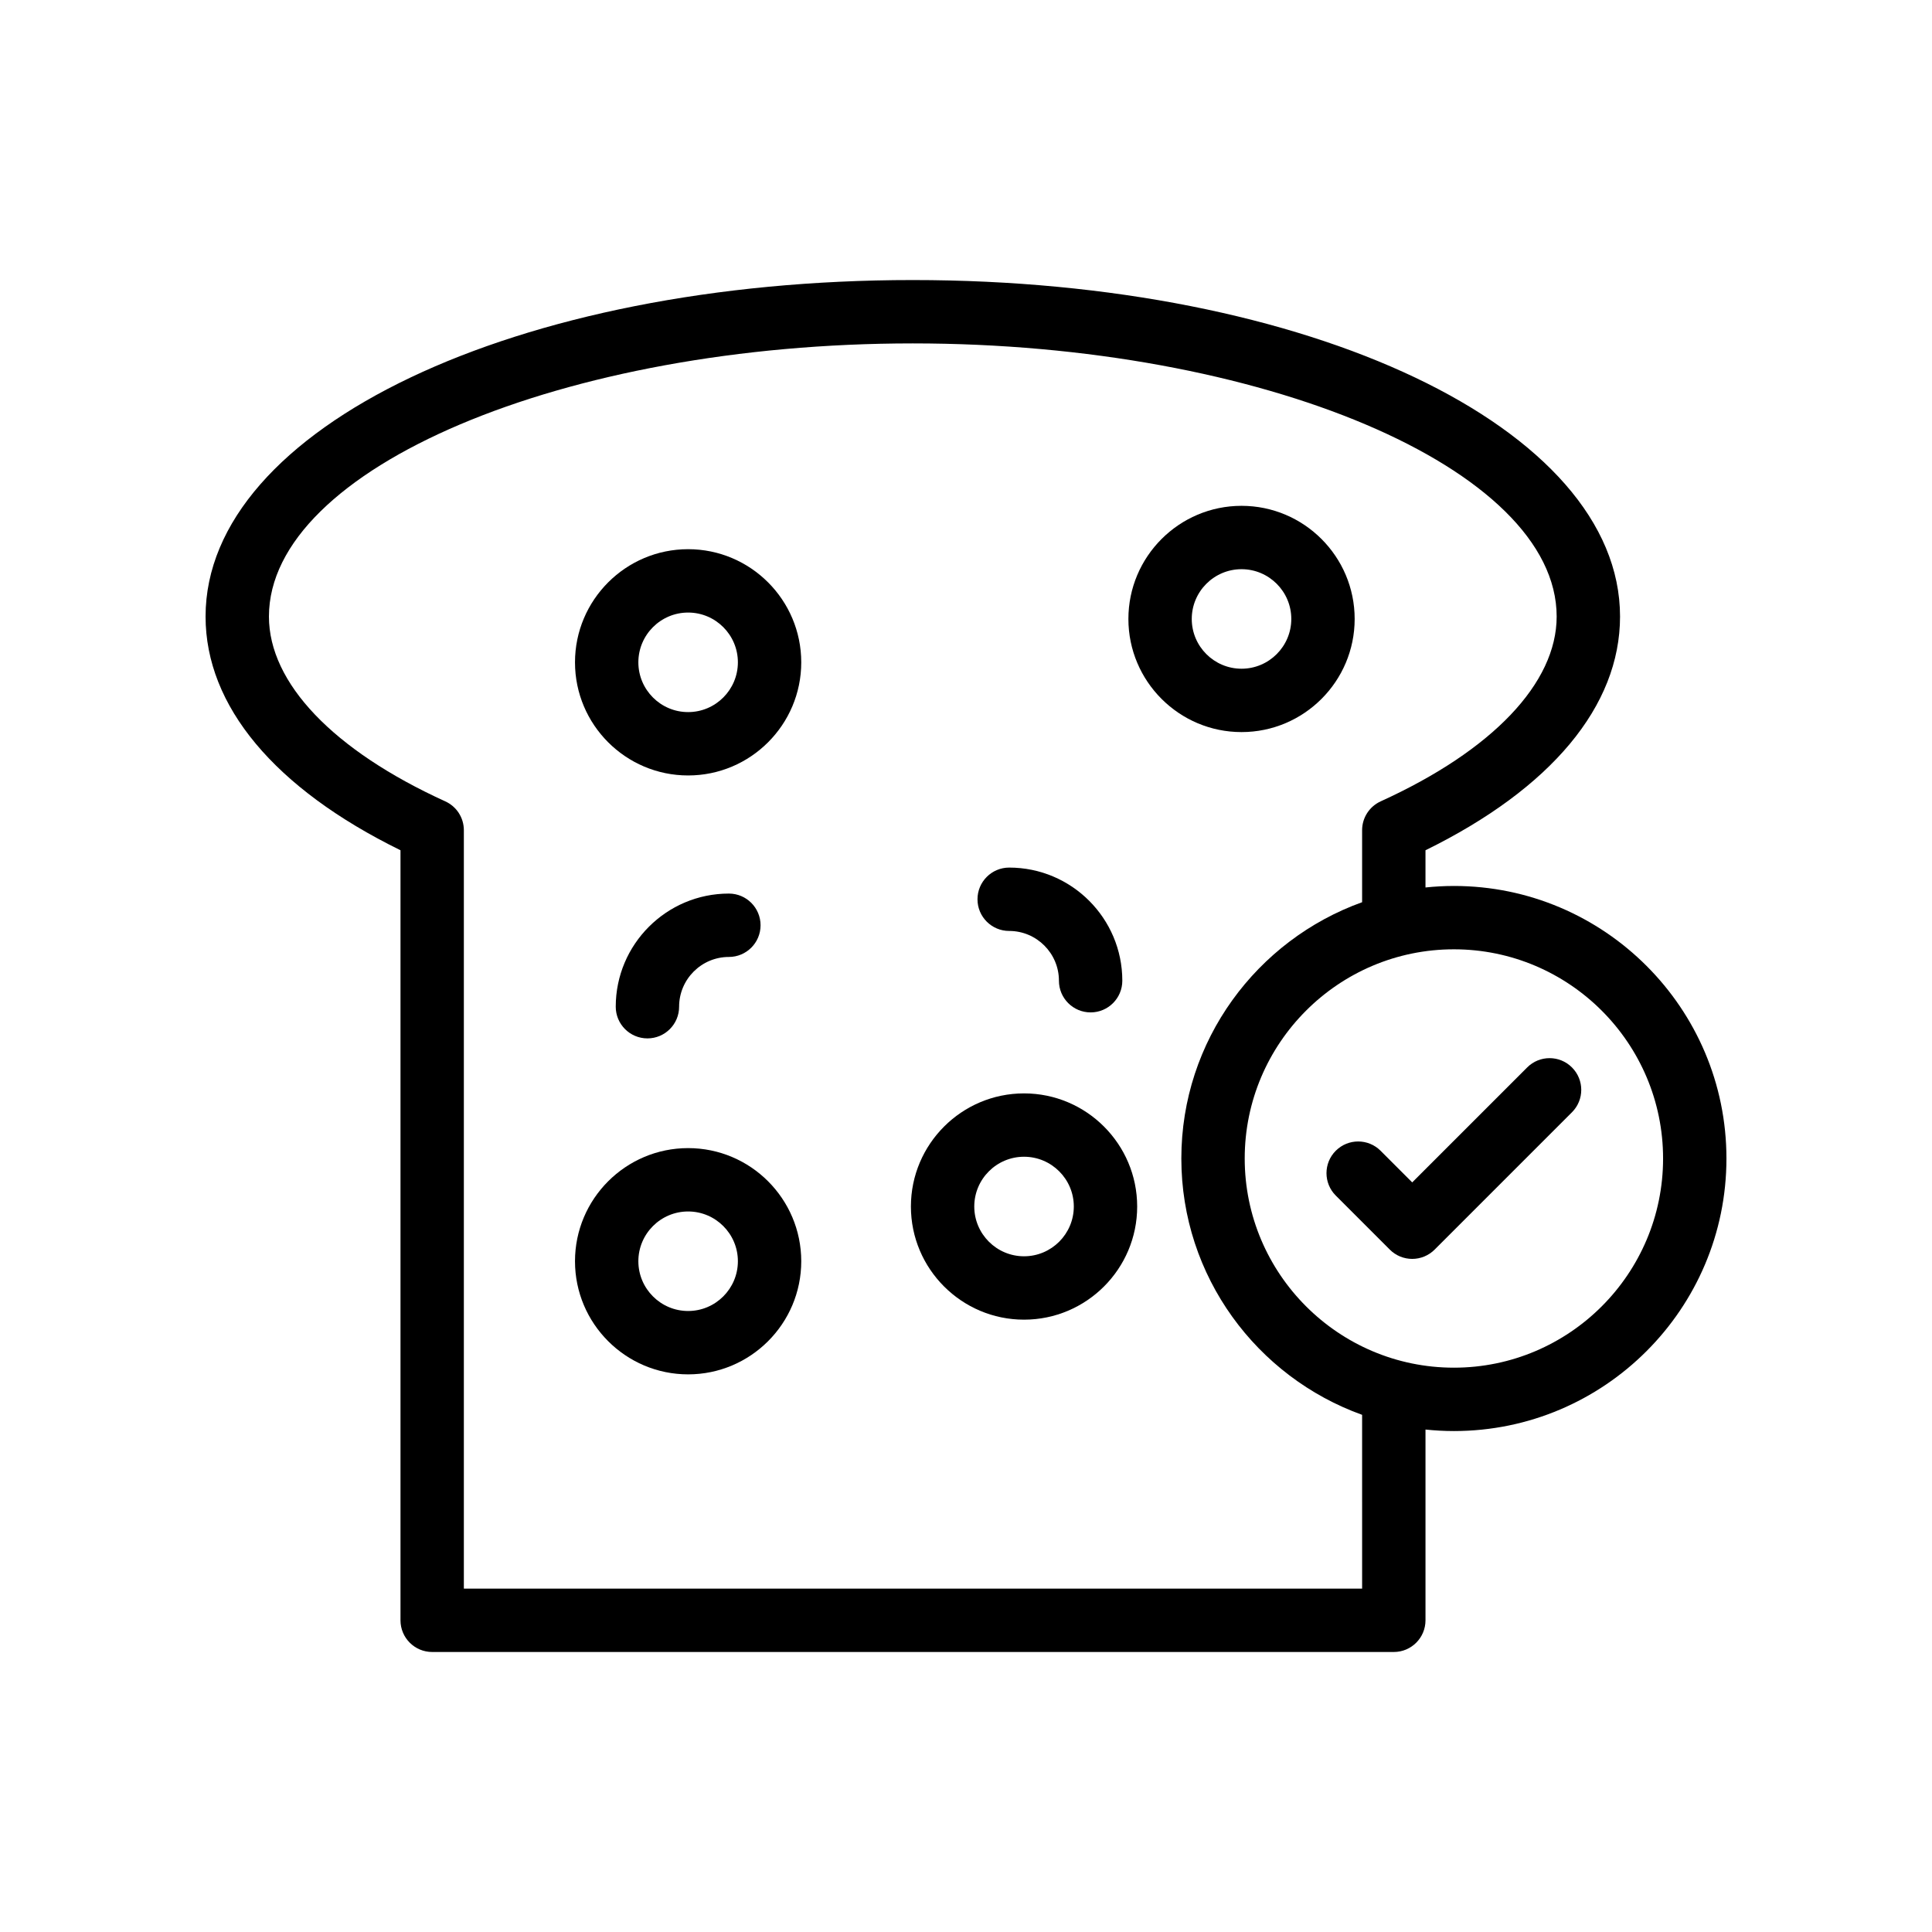
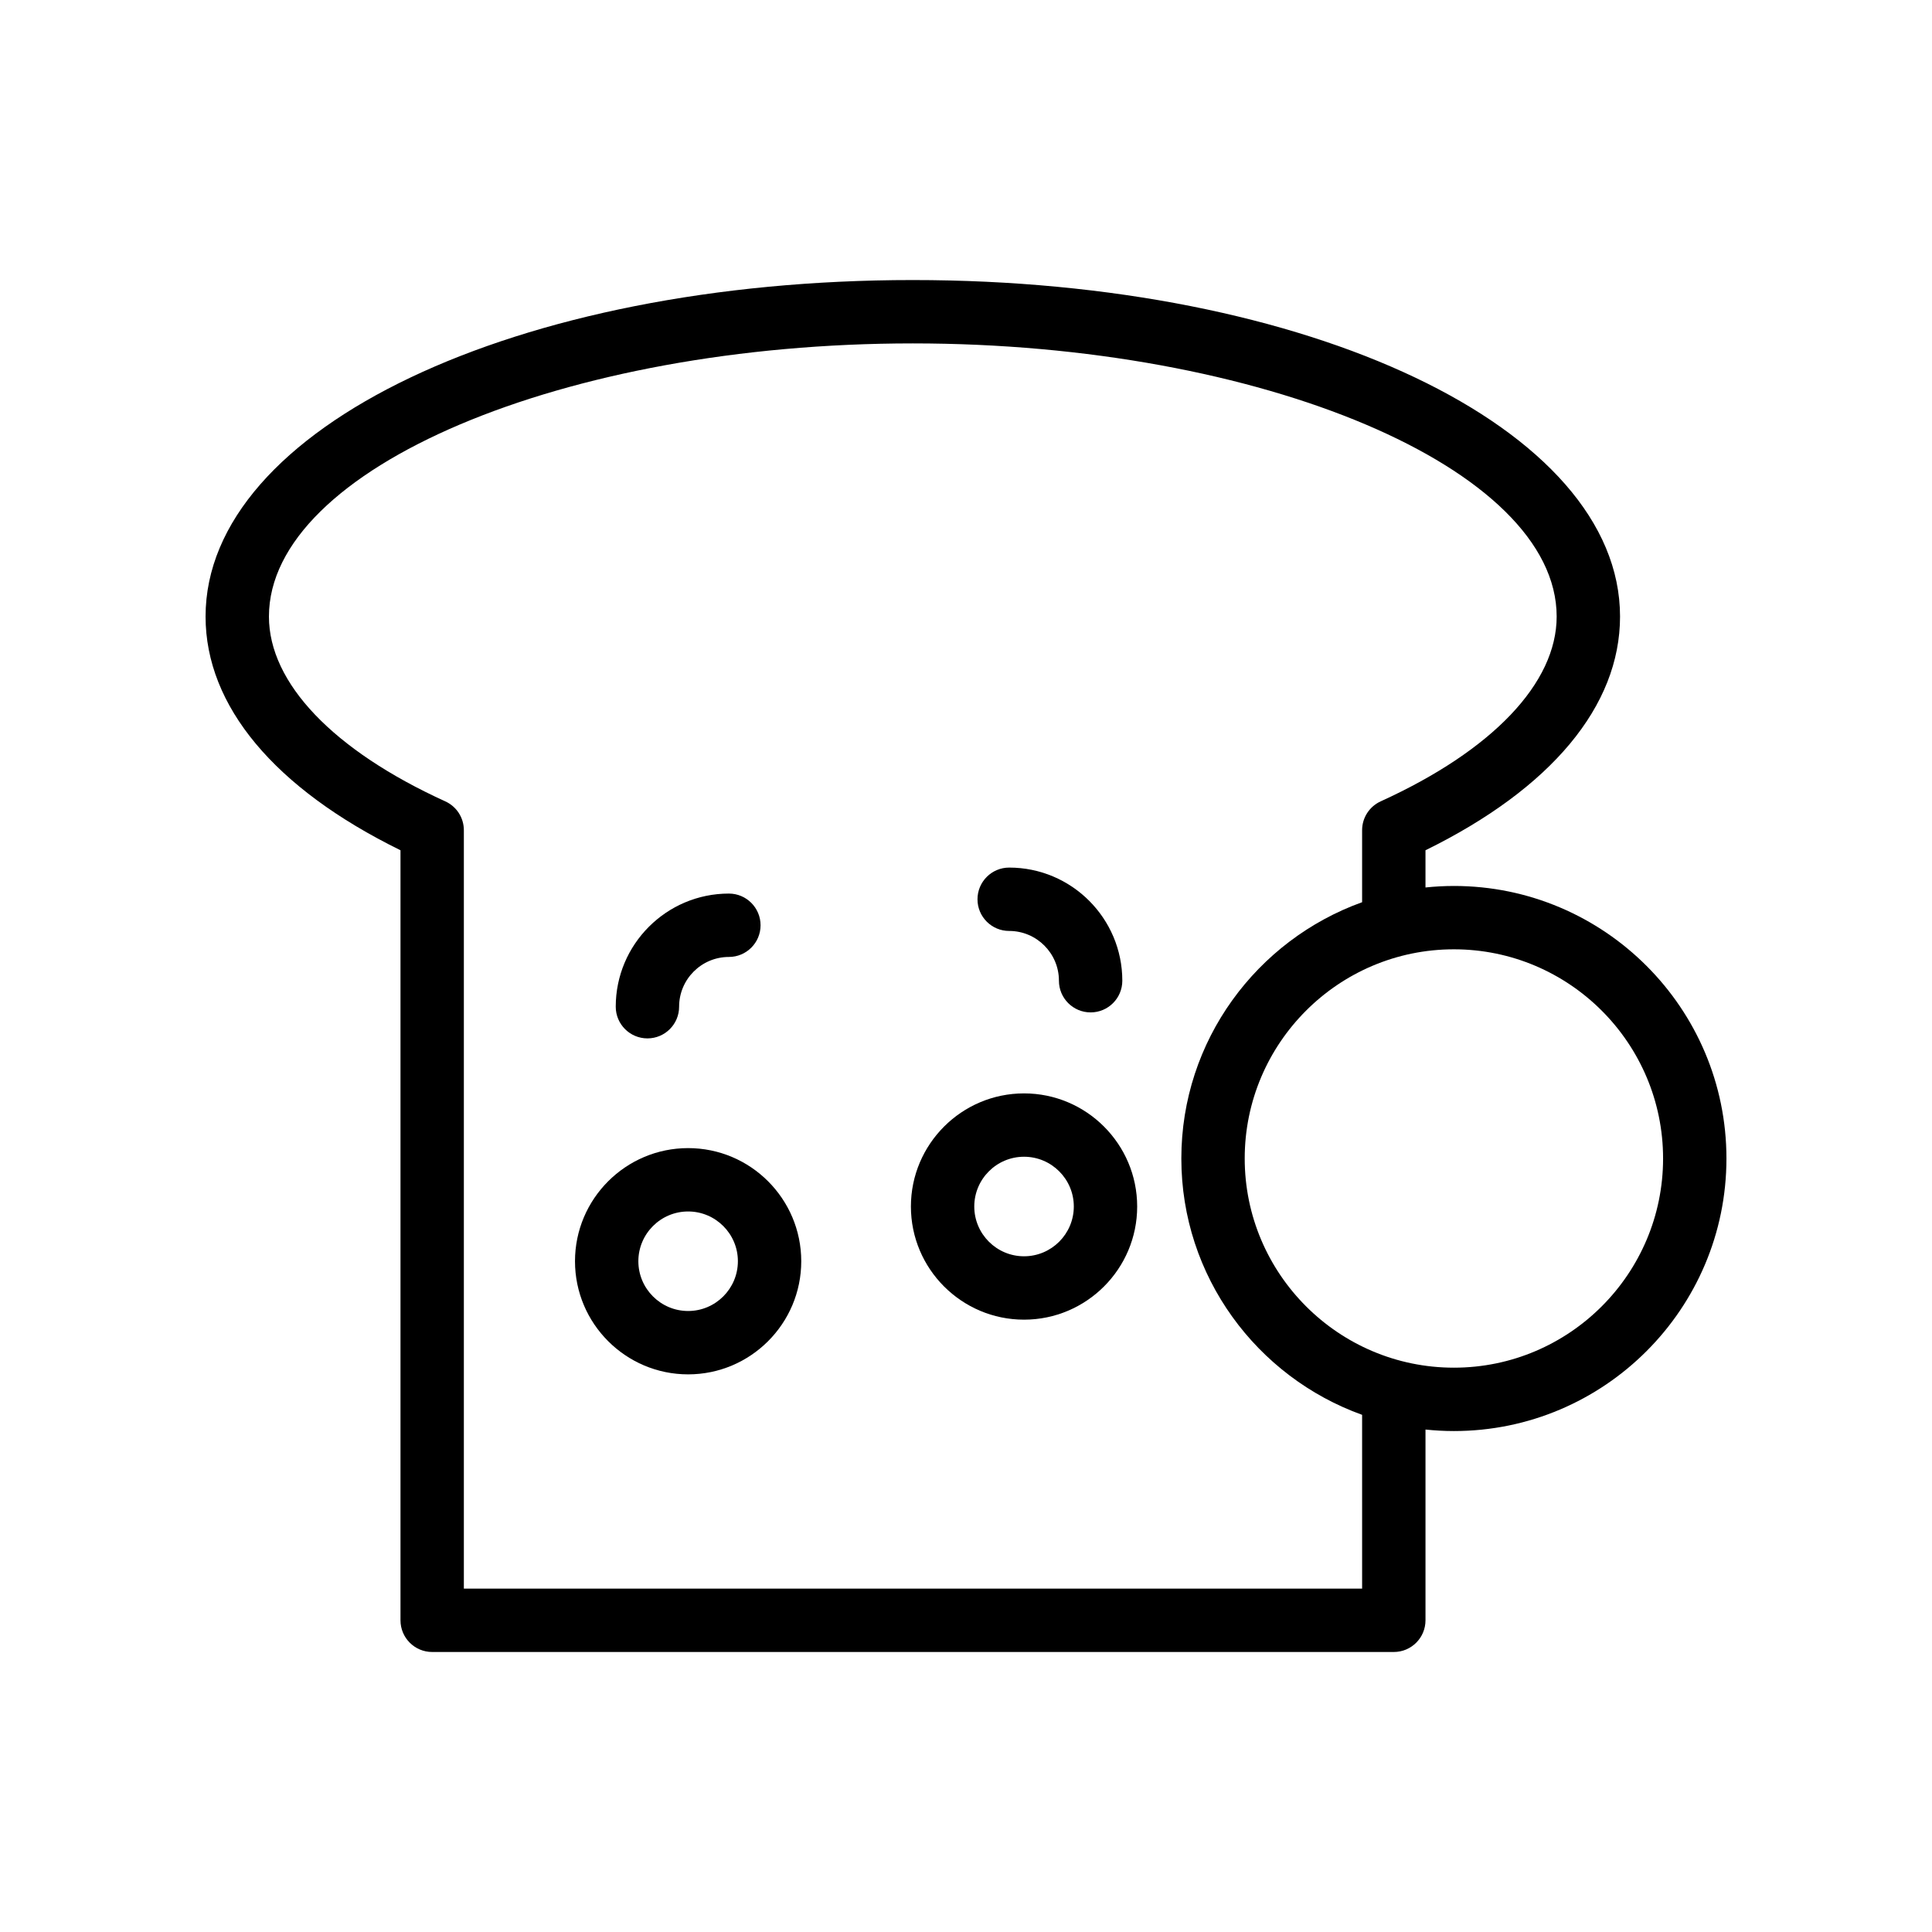
<svg xmlns="http://www.w3.org/2000/svg" fill="#000000" width="800px" height="800px" version="1.1" viewBox="144 144 512 512">
  <g>
-     <path d="m326.36 289.54c-16.531 0-29.98 13.453-29.98 29.984s13.449 29.98 29.98 29.98 29.98-13.449 29.98-29.98c-0.004-16.531-13.449-29.984-29.98-29.984zm0 43.172c-7.269 0-13.188-5.918-13.188-13.188 0-7.273 5.918-13.191 13.188-13.191s13.188 5.918 13.188 13.191c-0.004 7.269-5.918 13.188-13.188 13.188z" />
    <path d="m415.38 433.76c-16.531 0-29.98 13.449-29.98 29.98s13.449 29.984 29.98 29.984 29.984-13.453 29.984-29.984c-0.004-16.531-13.453-29.98-29.984-29.98zm0 43.168c-7.269 0-13.188-5.918-13.188-13.191 0-7.269 5.918-13.188 13.188-13.188 7.273 0 13.191 5.918 13.191 13.188-0.004 7.277-5.918 13.191-13.191 13.191z" />
    <path d="m411.44 390.71c7.269 0 13.188 5.918 13.188 13.188 0 4.637 3.758 8.398 8.398 8.398 4.637 0 8.398-3.758 8.398-8.398 0-16.531-13.449-29.98-29.98-29.98-4.637 0-8.398 3.758-8.398 8.398-0.004 4.637 3.758 8.395 8.395 8.395z" />
-     <path d="m503 308.03c0-16.531-13.449-29.98-29.98-29.98s-29.984 13.449-29.984 29.98 13.453 29.98 29.984 29.98 29.98-13.449 29.98-29.98zm-43.172 0c0-7.269 5.918-13.188 13.191-13.188 7.269 0 13.188 5.918 13.188 13.188s-5.918 13.188-13.188 13.188c-7.273-0.004-13.191-5.918-13.191-13.188z" />
    <path d="m326.36 448.26c-16.531 0-29.98 13.449-29.98 29.98s13.449 29.98 29.98 29.98 29.98-13.449 29.98-29.98c-0.004-16.531-13.449-29.98-29.98-29.98zm0 43.168c-7.269 0-13.188-5.918-13.188-13.188s5.918-13.188 13.188-13.188 13.188 5.918 13.188 13.188c-0.004 7.269-5.918 13.188-13.188 13.188z" />
    <path d="m323.97 410.79c0-7.269 5.918-13.188 13.188-13.188 4.637 0 8.398-3.758 8.398-8.398 0-4.637-3.758-8.398-8.398-8.398-16.531 0-29.98 13.449-29.98 29.98 0 4.637 3.758 8.398 8.398 8.398 4.633 0.004 8.395-3.758 8.395-8.395z" />
    <path d="m529.3 378.79c-2.543 0-5.055 0.141-7.531 0.398v-9.859c33.305-16.355 51.559-38.215 51.559-61.938 0-50.004-82.328-89.176-187.43-89.176-105.09-0.004-187.42 39.168-187.42 89.172 0 23.699 18.289 45.559 51.656 61.938v204.07c0 4.637 3.758 8.398 8.398 8.398h254.84c4.637 0 8.398-3.758 8.398-8.398v-50.551c2.477 0.258 4.988 0.398 7.531 0.398 39.824 0.004 72.223-32.398 72.223-72.227s-32.398-72.227-72.227-72.227zm-24.324 186.21h-238.05v-200.99c0-3.293-1.922-6.277-4.922-7.641-29.699-13.52-46.734-31.371-46.734-48.98 0-39.234 78.137-72.383 170.63-72.383 92.492 0 170.63 33.148 170.63 72.383 0 17.637-17 35.488-46.637 48.98-2.996 1.367-4.922 4.352-4.922 7.641v19.086c-27.879 10.016-47.906 36.637-47.906 67.922 0 31.281 20.027 57.906 47.906 67.926zm24.324-58.551c-30.566 0-55.438-24.871-55.438-55.438 0-30.566 24.871-55.434 55.438-55.434 30.566 0.004 55.434 24.871 55.434 55.438 0 30.566-24.867 55.434-55.434 55.434z" />
-     <path d="m548.72 426.88-30.469 30.465-8.383-8.383c-3.281-3.281-8.594-3.281-11.875 0-3.281 3.277-3.281 8.594 0 11.875l14.32 14.324c1.574 1.574 3.711 2.461 5.938 2.461 2.227 0 4.363-0.887 5.938-2.461l36.402-36.402c3.281-3.281 3.281-8.594 0-11.875-3.277-3.285-8.59-3.285-11.871-0.004z" />
  </g>
</svg>